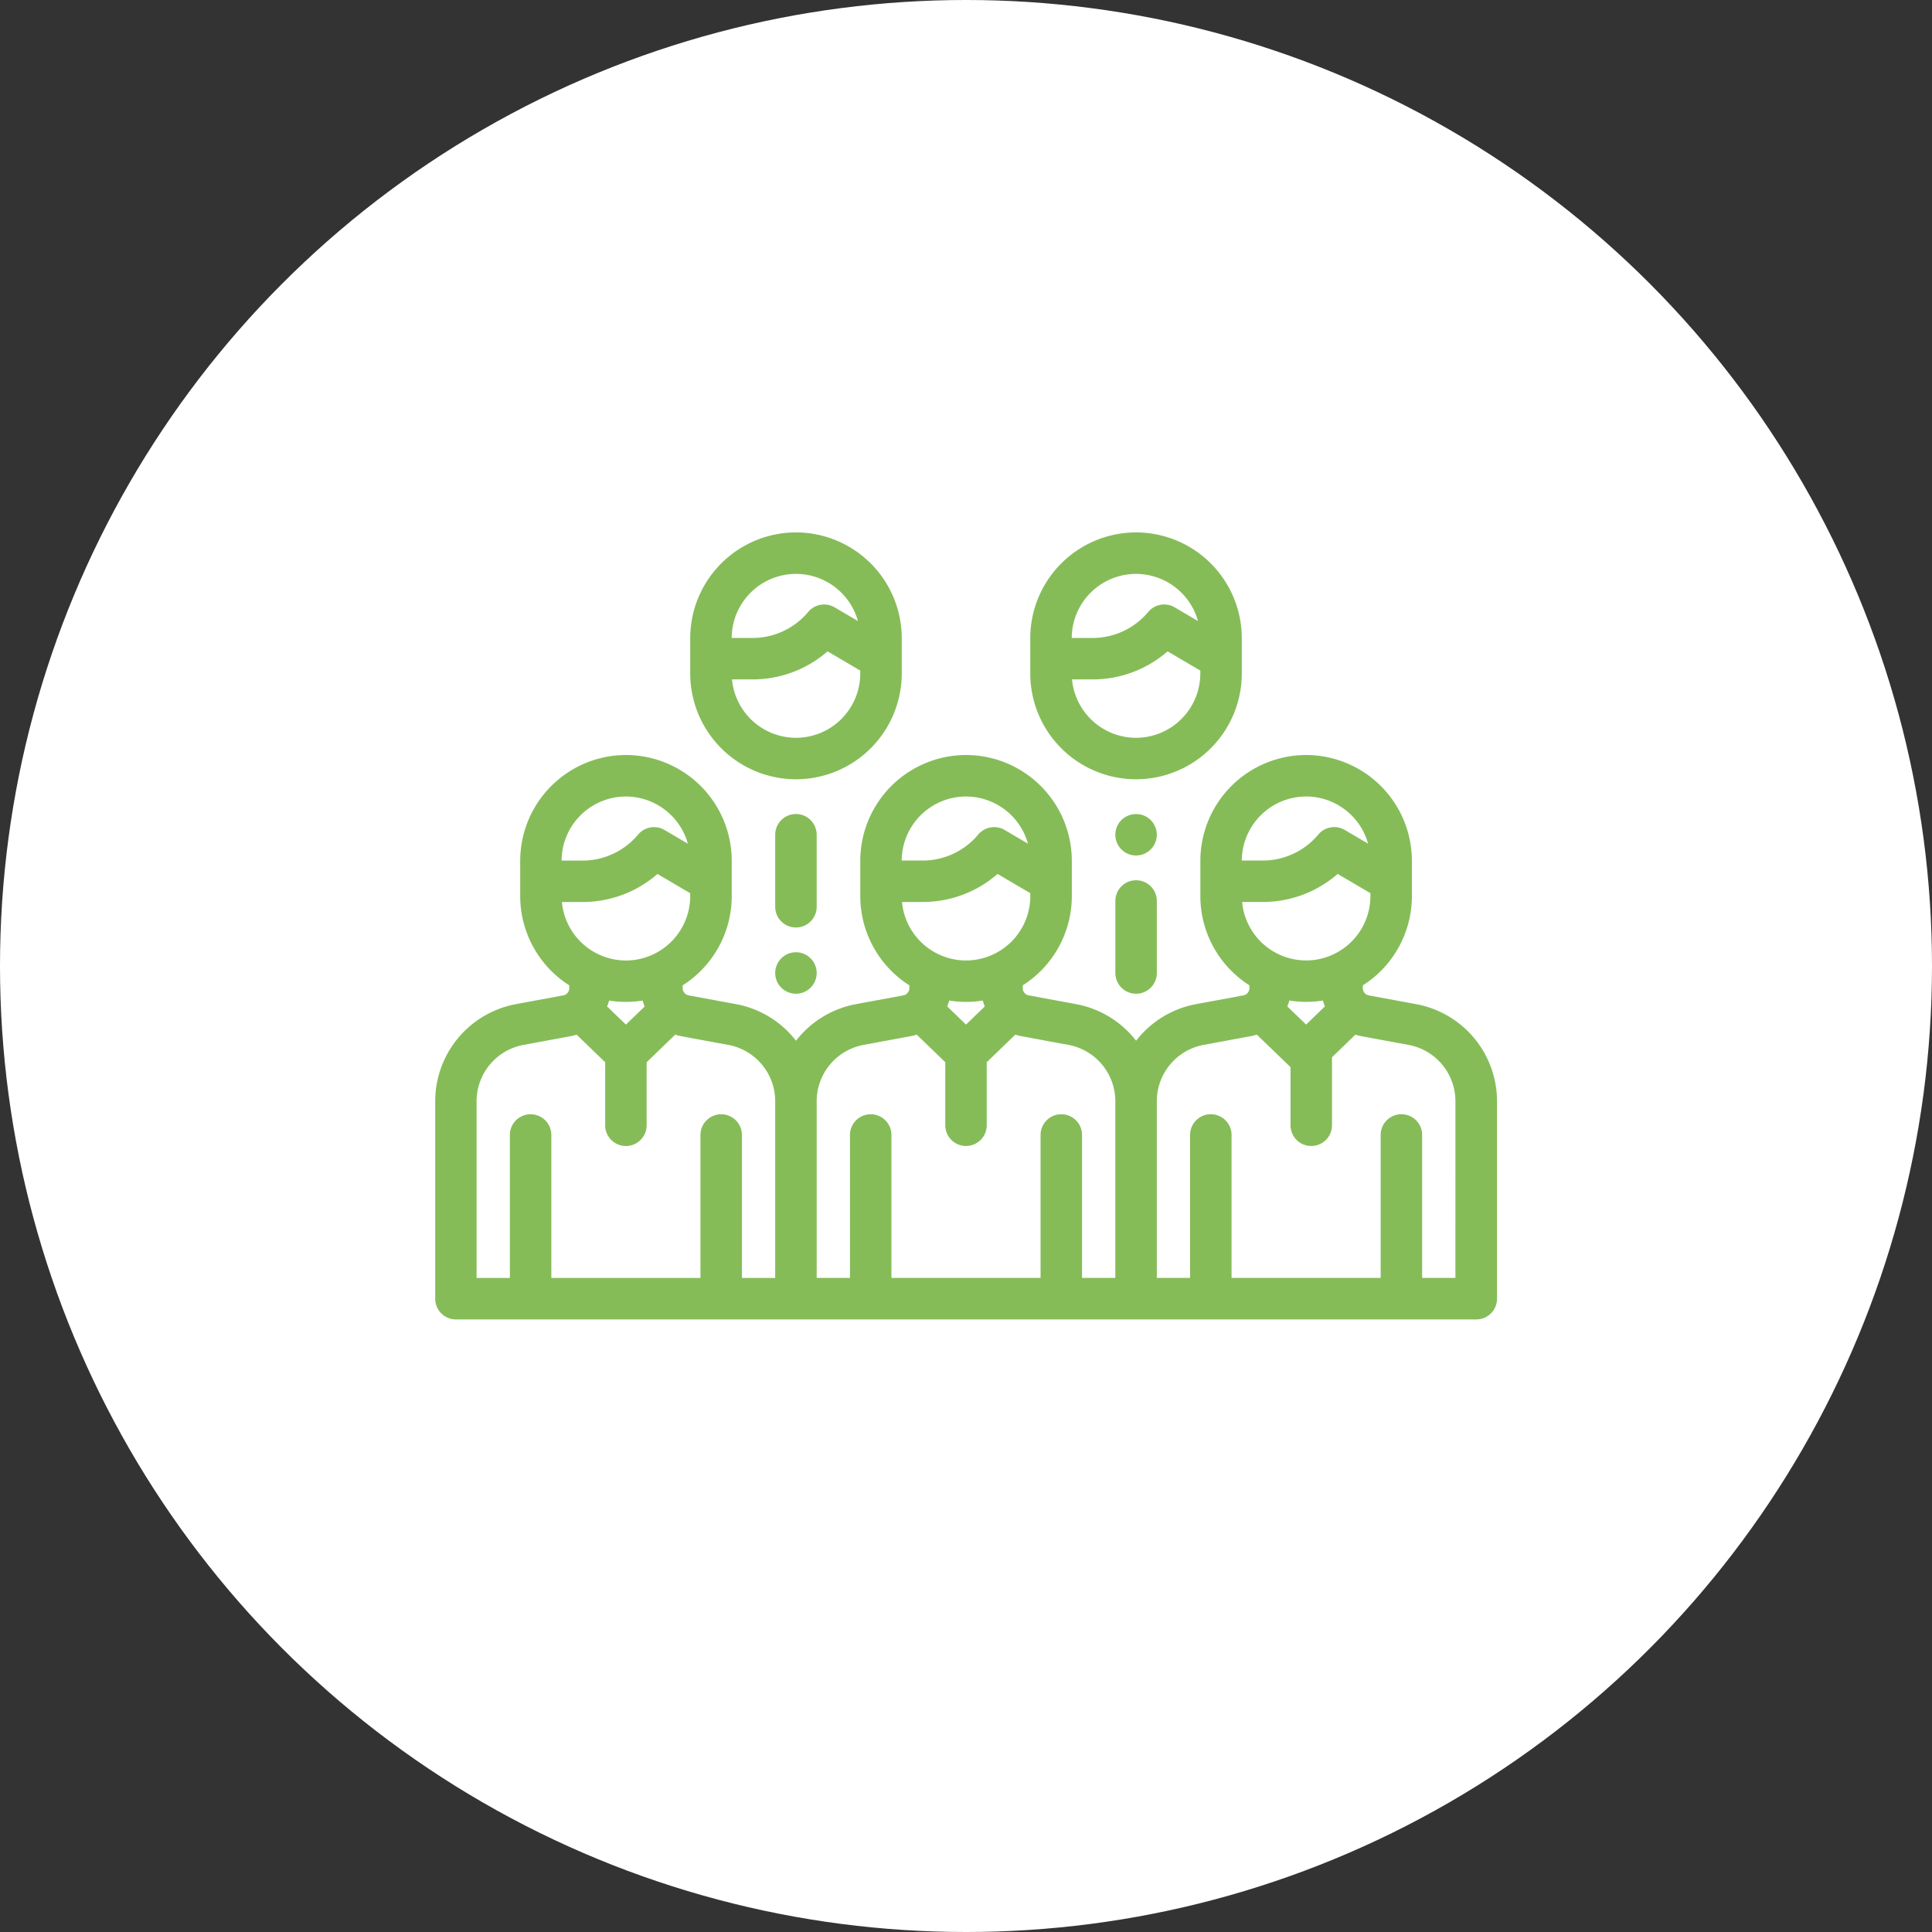
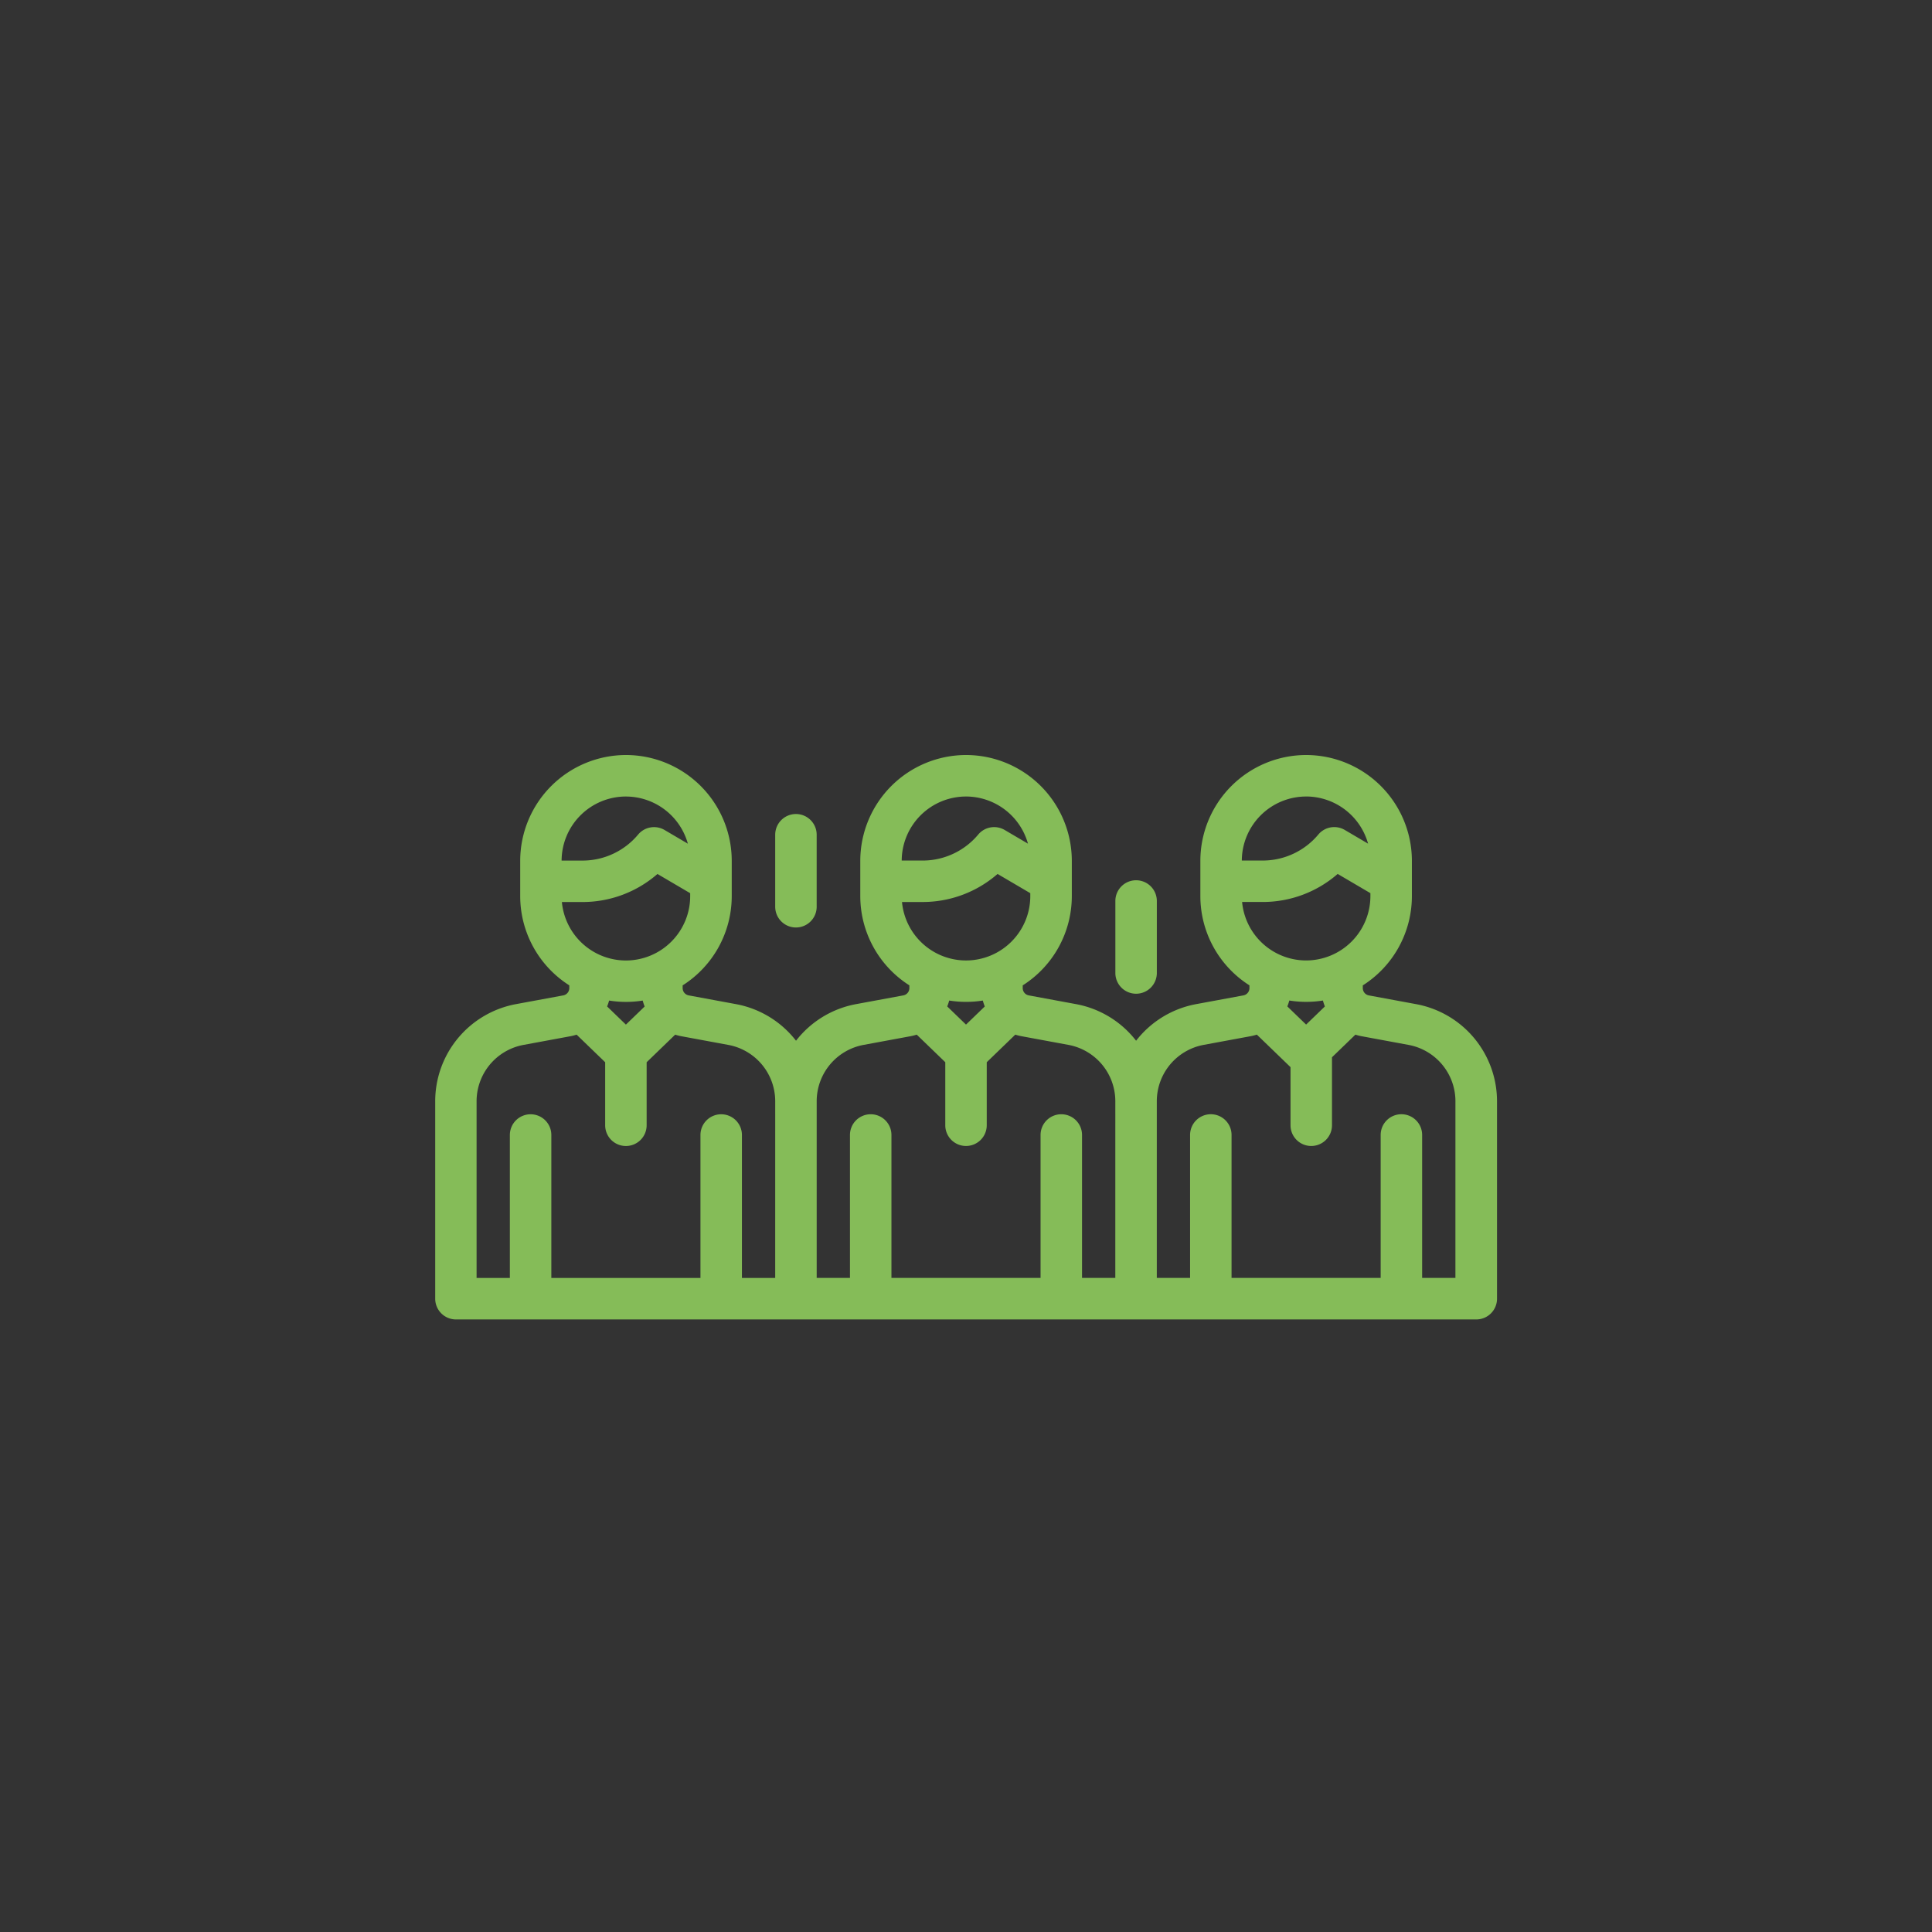
<svg xmlns="http://www.w3.org/2000/svg" id="Composant_19_1" data-name="Composant 19 – 1" width="192.862" height="192.862" viewBox="0 0 192.862 192.862">
  <rect x="0" y="0" width="192.862" height="192.862" fill="#333333" stroke="none" />
-   <circle id="Ellipse_18" data-name="Ellipse 18" cx="96.431" cy="96.431" r="96.431" fill="#fff" />
  <g id="Groupe_212" data-name="Groupe 212" transform="translate(502.65 -961.792)">
    <path id="Tracé_439" data-name="Tracé 439" d="M-361.291,1121.11l-4.717-.872a.739.739,0,0,1-.6-.727v-.273a10.557,10.557,0,0,0,4.9-8.909V1106.8a10.57,10.57,0,0,0-10.558-10.558,10.57,10.57,0,0,0-10.558,10.558v3.526a10.557,10.557,0,0,0,4.9,8.908v.275a.739.739,0,0,1-.6.727l-4.715.872a9.847,9.847,0,0,0-6,3.655,9.845,9.845,0,0,0-6-3.655l-4.717-.872a.739.739,0,0,1-.6-.727v-.273a10.557,10.557,0,0,0,4.9-8.909V1106.8a10.57,10.57,0,0,0-10.558-10.558,10.57,10.57,0,0,0-10.558,10.558v3.526a10.558,10.558,0,0,0,4.9,8.908v.275a.739.739,0,0,1-.6.727l-4.715.872a9.846,9.846,0,0,0-6,3.655,9.845,9.845,0,0,0-6-3.655l-4.717-.872a.739.739,0,0,1-.6-.727v-.273a10.557,10.557,0,0,0,4.9-8.909V1106.8a10.57,10.57,0,0,0-10.558-10.558,10.57,10.57,0,0,0-10.558,10.558v3.526a10.557,10.557,0,0,0,4.9,8.908v.275a.739.739,0,0,1-.6.727l-4.715.872a9.863,9.863,0,0,0-8.07,9.7v19.707a2.07,2.07,0,0,0,2.07,2.07h101.855a2.07,2.07,0,0,0,2.07-2.07v-19.706A9.864,9.864,0,0,0-361.291,1121.11Zm-78.879-20.725a6.429,6.429,0,0,1,6.186,4.708l-2.328-1.368a2.07,2.07,0,0,0-2.635.455,7.238,7.238,0,0,1-5.561,2.6h-2.08A6.425,6.425,0,0,1-440.17,1100.384Zm-6.39,10.531h2.052a11.365,11.365,0,0,0,7.489-2.8l3.267,1.919v.3a6.425,6.425,0,0,1-6.418,6.418A6.426,6.426,0,0,1-446.56,1110.916Zm8.265,10.427-1.874,1.811-1.877-1.813a4.845,4.845,0,0,0,.2-.589,10.576,10.576,0,0,0,1.678.135,10.6,10.6,0,0,0,1.676-.134A4.879,4.879,0,0,0-438.3,1121.342Zm13.03,27.1h-3.322v-14.269a2.07,2.07,0,0,0-2.07-2.07,2.07,2.07,0,0,0-2.07,2.07v14.269h-14.886v-14.269a2.07,2.07,0,0,0-2.07-2.07,2.07,2.07,0,0,0-2.07,2.07v14.269h-3.322v-17.636a5.723,5.723,0,0,1,4.682-5.627l4.715-.872a4.887,4.887,0,0,0,.589-.152l2.85,2.754v6.292a2.07,2.07,0,0,0,2.07,2.07,2.07,2.07,0,0,0,2.07-2.07v-6.292l2.849-2.753a4.9,4.9,0,0,0,.587.151l4.717.872a5.723,5.723,0,0,1,4.682,5.627Zm19.046-48.06a6.429,6.429,0,0,1,6.186,4.708l-2.328-1.368a2.07,2.07,0,0,0-2.635.455,7.238,7.238,0,0,1-5.561,2.6h-2.08A6.425,6.425,0,0,1-406.219,1100.384Zm-6.39,10.531h2.052a11.364,11.364,0,0,0,7.489-2.8l3.267,1.919v.3a6.425,6.425,0,0,1-6.418,6.418A6.426,6.426,0,0,1-412.608,1110.916Zm8.265,10.427-1.874,1.811-1.877-1.813a4.845,4.845,0,0,0,.2-.589,10.579,10.579,0,0,0,1.678.135,10.609,10.609,0,0,0,1.676-.134A4.825,4.825,0,0,0-404.344,1121.342Zm13.03,27.1h-3.322v-14.269a2.07,2.07,0,0,0-2.07-2.07,2.07,2.07,0,0,0-2.07,2.07v14.269h-14.886v-14.269a2.07,2.07,0,0,0-2.07-2.07,2.07,2.07,0,0,0-2.07,2.07v14.269h-3.322v-17.636h0a5.723,5.723,0,0,1,4.682-5.627l4.715-.872a4.87,4.87,0,0,0,.589-.152l2.85,2.753v6.292a2.07,2.07,0,0,0,2.07,2.07,2.07,2.07,0,0,0,2.07-2.07v-6.291l2.849-2.754a4.913,4.913,0,0,0,.587.151l4.717.872a5.723,5.723,0,0,1,4.682,5.627Zm19.046-48.06a6.429,6.429,0,0,1,6.186,4.708l-2.328-1.368a2.07,2.07,0,0,0-2.635.455,7.238,7.238,0,0,1-5.561,2.6h-2.08A6.425,6.425,0,0,1-372.267,1100.384Zm-6.39,10.531h2.052a11.365,11.365,0,0,0,7.489-2.8l3.267,1.919v.3a6.425,6.425,0,0,1-6.418,6.418A6.426,6.426,0,0,1-378.657,1110.916Zm8.265,10.427-1.874,1.811-1.877-1.813a4.8,4.8,0,0,0,.2-.589,10.582,10.582,0,0,0,1.678.135,10.606,10.606,0,0,0,1.676-.134A4.878,4.878,0,0,0-370.392,1121.342Zm13.03,27.1h-3.322v-14.269a2.07,2.07,0,0,0-2.07-2.07,2.07,2.07,0,0,0-2.07,2.07v14.269H-379.71v-14.269a2.07,2.07,0,0,0-2.07-2.07,2.07,2.07,0,0,0-2.07,2.07v14.269h-3.322v-17.636h0a5.723,5.723,0,0,1,4.682-5.627l4.715-.872a4.87,4.87,0,0,0,.589-.152l3.362,3.248v5.8a2.07,2.07,0,0,0,2.07,2.07,2.071,2.071,0,0,0,2.07-2.07v-6.786l2.337-2.258a4.928,4.928,0,0,0,.587.151l4.717.872a5.723,5.723,0,0,1,4.682,5.627Z" transform="translate(0 -59.08)" fill="#85bc58" />
-     <path id="Tracé_440" data-name="Tracé 440" d="M-355.5,1039.583a10.57,10.57,0,0,0,10.558-10.558V1025.5A10.57,10.57,0,0,0-355.5,1014.94a10.57,10.57,0,0,0-10.558,10.558v3.526A10.57,10.57,0,0,0-355.5,1039.583Zm6.418-10.558a6.425,6.425,0,0,1-6.418,6.418,6.426,6.426,0,0,1-6.389-5.83h2.052a11.364,11.364,0,0,0,7.489-2.8l3.267,1.919Zm-6.418-9.944a6.429,6.429,0,0,1,6.186,4.708l-2.328-1.368a2.07,2.07,0,0,0-2.635.455,7.239,7.239,0,0,1-5.561,2.6h-2.08A6.426,6.426,0,0,1-355.5,1019.08Z" transform="translate(-67.691 0)" fill="#85bc58" />
-     <path id="Tracé_441" data-name="Tracé 441" d="M-231.3,1039.583a10.57,10.57,0,0,0,10.558-10.558V1025.5A10.57,10.57,0,0,0-231.3,1014.94a10.57,10.57,0,0,0-10.558,10.558v3.526A10.57,10.57,0,0,0-231.3,1039.583Zm6.418-10.558a6.425,6.425,0,0,1-6.418,6.418,6.426,6.426,0,0,1-6.39-5.83h2.052a11.365,11.365,0,0,0,7.489-2.8l3.267,1.919Zm-6.418-9.944a6.429,6.429,0,0,1,6.186,4.708l-2.328-1.368a2.07,2.07,0,0,0-2.635.455,7.239,7.239,0,0,1-5.561,2.6h-2.08A6.425,6.425,0,0,1-231.3,1019.08Z" transform="translate(-157.946 0)" fill="#85bc58" />
    <path id="Tracé_442" data-name="Tracé 442" d="M-330.87,1119.849a2.07,2.07,0,0,0-2.07-2.07,2.07,2.07,0,0,0-2.07,2.07v7.187a2.07,2.07,0,0,0,2.07,2.07,2.07,2.07,0,0,0,2.07-2.07Z" transform="translate(-90.255 -74.728)" fill="#85bc58" />
-     <path id="Tracé_443" data-name="Tracé 443" d="M-332.94,1168.268a2.078,2.078,0,0,0-1.464.607,2.086,2.086,0,0,0-.607,1.464,2.083,2.083,0,0,0,.607,1.463,2.085,2.085,0,0,0,1.464.607,2.084,2.084,0,0,0,1.464-.607,2.085,2.085,0,0,0,.607-1.463,2.085,2.085,0,0,0-.607-1.464A2.077,2.077,0,0,0-332.94,1168.268Z" transform="translate(-90.255 -111.416)" fill="#85bc58" />
    <path id="Tracé_444" data-name="Tracé 444" d="M-210.8,1144.044v7.187a2.071,2.071,0,0,0,2.07,2.07,2.07,2.07,0,0,0,2.07-2.07v-7.187a2.07,2.07,0,0,0-2.07-2.07A2.07,2.07,0,0,0-210.8,1144.044Z" transform="translate(-180.509 -92.31)" fill="#85bc58" />
-     <path id="Tracé_445" data-name="Tracé 445" d="M-207.27,1118.387a2.083,2.083,0,0,0-1.463-.6,2.085,2.085,0,0,0-1.464.6,2.091,2.091,0,0,0-.607,1.464,2.078,2.078,0,0,0,.607,1.464,2.077,2.077,0,0,0,1.464.607,2.074,2.074,0,0,0,1.463-.607,2.082,2.082,0,0,0,.607-1.464A2.088,2.088,0,0,0-207.27,1118.387Z" transform="translate(-180.509 -74.731)" fill="#85bc58" />
  </g>
</svg>